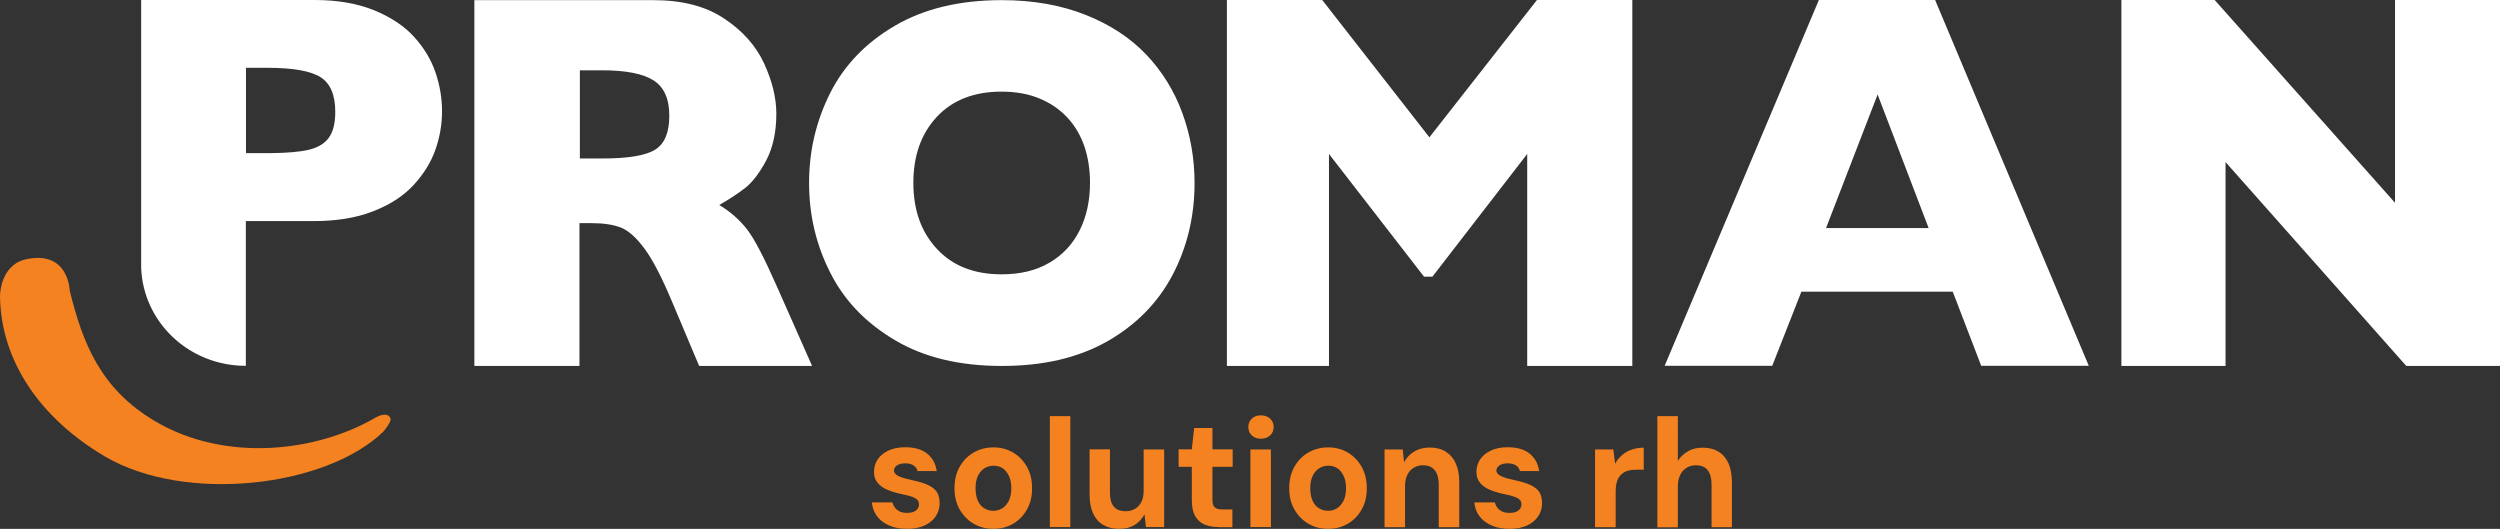
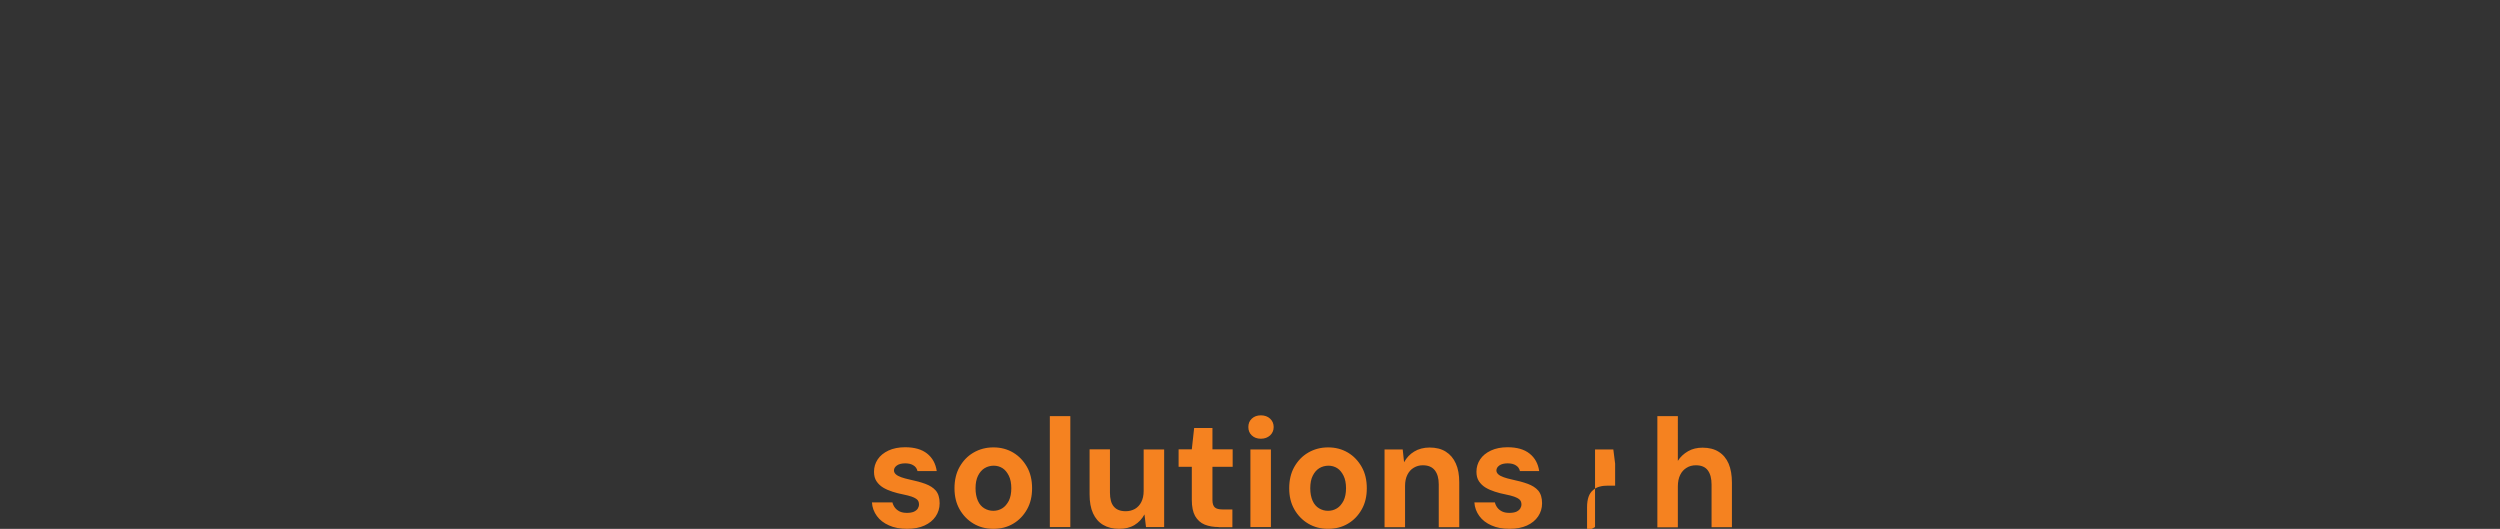
<svg xmlns="http://www.w3.org/2000/svg" id="Calque_2" data-name="Calque 2" viewBox="0 0 1817.2 384.4">
  <rect x="0" y="0" width="1817.2" height="384.4" fill="#333333" stroke="none" />
  <defs>
    <style>.cls-1{fill:#f58220}.cls-2{fill:#fff}</style>
  </defs>
  <g id="Calque_1-2" data-name="Calque 1">
    <g id="LOGO_MARGE" data-name="LOGO MARGE">
      <g id="LOGO">
-         <path id="Sourire" d="M50.7 211.3c9.4 38.2 22.4 71.5 62.1 94.9 51.4 30.3 117.7 22.3 160.6-2.9 0 0 8.5-4.8 10.5 1 .8 2.2-5.2 9.4-5.2 9.4-42 40.6-144.2 52.3-202.4 18.1C29.6 304.3.7 262.8 0 215.5c0 0-.3-23 19.2-27.1 30.8-6.5 31.5 22.9 31.5 22.9" class="cls-1" />
        <g id="PROMAN">
-           <path d="M421.4 162.2h8.6c8.8 0 15.9 1.1 21.5 3.3 5.5 2.2 11.2 7.4 17.1 15.4 5.9 8 12.4 20.6 19.7 37.9l19.9 47.2h82.1l-25.6-57.8c-9.2-20.8-16.4-34.7-21.7-41.5s-12-12.8-20.2-17.7c6.8-3.8 13-7.9 18.5-12.1 5.5-4.2 10.7-11 15.6-20.2 4.9-9.3 7.4-20.6 7.4-34.1 0-11.5-3-23.7-8.9-36.5s-15.6-23.7-29-32.6C513 4.5 495.8.1 474.8.1h-130V266h76.4V162.2h.2Zm0-111.1h16.1c17.3 0 29.8 2.4 37.5 7.3 7.7 4.9 11.5 13.4 11.5 25.7s-3.4 20.4-10.3 24.7c-6.9 4.3-19.7 6.4-38.3 6.4h-16.4V51.1h-.1ZM966 111.9l69.1 89.2h6.1l68.9-89.2V266h76.4V0h-69.3L1039 99.8 961.1 0h-69.3v266H966V111.9zM1309.4 212h110l20.7 53.9h78.2L1406.6 0h-84.5L1210 265.9h78.2l21.2-53.9Zm55.4-143.3 37.1 97.1h-74.6l37.5-97.1ZM300.9 134.2c7.2-7.9 12.4-16.3 15.6-25.4 3.2-9.1 4.8-18.4 4.8-27.9s-1.6-19.1-4.8-28.4c-3.2-9.3-8.4-17.9-15.6-25.8-7.2-7.9-16.9-14.3-29.1-19.3C259.6 2.5 245.2 0 228.7 0H102.6v194.2c1.2 39.8 34.7 71.7 75.9 71.7h.2V160.7h49.9c7.7 0 14.9-.6 21.7-1.6 7.7-1.2 14.9-3.1 21.4-5.7 12.4-4.9 22-11.3 29.2-19.2M239.1 100c-3 4.3-8 7.3-14.8 8.9-6.5 1.5-15.6 2.3-27.4 2.4h-18.1v-62h16c18.3 0 31.1 2.3 38.2 6.8s10.7 12.9 10.7 25.1c0 8.2-1.5 14.5-4.6 18.8M1817.2 0v266h-68.1l-131.4-148.2V266H1542V0h67.8l131.1 147.4V0h76.3zM650.6 247.3c21.1 12.5 46.9 18.7 77.5 18.7s55.7-6 76.8-17.9c21-12 36.8-28.1 47.5-48.4 10.6-20.3 15.9-42.6 15.9-66.7 0-17.8-3-34.8-8.9-50.9s-14.7-30.3-26.2-42.4c-11.5-12.1-26.2-21.8-44.1-28.9C771.2 3.7 750.9.1 728.1.1c-30.5 0-56.4 6.2-77.6 18.6-21.2 12.4-36.9 28.7-47.1 49-10.2 20.3-15.3 42-15.3 65.3s5.1 44.9 15.4 65.2c10.2 20.3 25.9 36.6 47.1 49.1M681 84.9c11.4-12.2 27.1-18.3 47-18.3 10.4 0 19.7 1.7 27.6 5 8 3.3 14.7 7.9 20.2 13.8s9.6 12.9 12.4 20.9c2.7 8 4.1 16.9 4.1 26.6 0 13-2.5 24.5-7.5 34.5s-12.3 17.9-21.9 23.5c-9.6 5.7-21.2 8.5-34.9 8.5-19.8 0-35.5-6.1-46.9-18.4-11.5-12.3-17.2-28.3-17.2-48.1s5.7-35.8 17.1-48" class="cls-2" />
-         </g>
+           </g>
      </g>
-       <path d="M659.5 384.4c-5.2 0-9.6-.8-13.3-2.5-3.7-1.6-6.7-3.9-8.8-6.8s-3.4-6.2-3.6-9.9h14.9c.3 1.3.9 2.6 1.8 3.8.9 1.2 2.1 2.1 3.5 2.8 1.5.7 3.2 1 5.3 1s3.6-.3 4.9-.8c1.3-.6 2.2-1.3 2.9-2.3.6-1 .9-2 .9-3 0-1.6-.5-2.8-1.4-3.6-.9-.8-2.2-1.5-3.9-2.1s-3.8-1.1-6.2-1.6c-2.7-.5-5.3-1.2-7.8-2s-4.8-1.8-6.8-3-3.6-2.8-4.8-4.6c-1.2-1.8-1.8-4.1-1.8-6.9 0-3.3.9-6.3 2.7-9s4.4-4.8 7.8-6.4c3.4-1.6 7.5-2.4 12.1-2.4 6.8 0 12.1 1.5 16 4.6s6.2 7.3 7 12.7h-14c-.4-1.8-1.4-3.2-2.9-4.1-1.5-1-3.5-1.5-6-1.5s-4.6.5-6 1.5-2.2 2.2-2.2 3.7c0 1 .5 2 1.4 2.8s2.2 1.5 3.9 2.1 3.8 1.2 6.2 1.7c4.3.9 8 1.9 11.3 3.1 3.2 1.2 5.8 2.8 7.6 4.9s2.8 5.2 2.8 9.2c0 3.6-1 6.8-2.9 9.6s-4.6 5-8.1 6.6c-3.5 1.6-7.7 2.4-12.5 2.4ZM722 384.4c-5.4 0-10.2-1.3-14.4-3.8s-7.6-6-10.1-10.4-3.7-9.5-3.7-15.3 1.2-11.1 3.7-15.5 5.8-7.9 10.1-10.4 9.1-3.8 14.5-3.8 10.2 1.3 14.4 3.8 7.5 6 10 10.4 3.7 9.6 3.7 15.5-1.2 11-3.7 15.4-5.8 7.9-10.1 10.4c-4.2 2.5-9 3.7-14.4 3.7Zm0-13.1c2.4 0 4.5-.6 6.5-1.8 2-1.2 3.5-3.1 4.8-5.5 1.2-2.5 1.8-5.5 1.8-9.1s-.6-6.7-1.8-9.1-2.7-4.3-4.6-5.5c-1.9-1.2-4.1-1.8-6.4-1.8s-4.6.6-6.6 1.8-3.6 3.1-4.8 5.5-1.8 5.5-1.8 9.1.6 6.6 1.7 9.1 2.7 4.3 4.7 5.5c2 1.2 4.2 1.8 6.5 1.8ZM763.1 383.1v-80.6H778v80.6h-14.9ZM813.5 384.4c-4.6 0-8.5-1-11.7-2.9s-5.6-4.7-7.3-8.4c-1.7-3.7-2.5-8.3-2.5-13.7v-32.8h14.8V358c0 4.6.9 8 2.8 10.2 1.9 2.3 4.8 3.4 8.7 3.4 2.5 0 4.7-.6 6.7-1.7 2-1.2 3.5-2.8 4.6-5s1.7-4.9 1.7-8v-30.2h14.9v56.4H833l-1.1-9.2c-1.7 3.2-4.1 5.8-7.2 7.7s-6.9 2.8-11.2 2.8ZM885.8 383.1c-3.8 0-7.2-.6-10.2-1.8-2.9-1.2-5.2-3.3-6.9-6.2-1.6-2.9-2.4-6.8-2.4-11.8v-24h-9.6v-12.7h9.6l1.7-15.5h13.3v15.5H896v12.7h-14.7v24.2c0 2.5.6 4.3 1.7 5.3s3 1.5 5.6 1.5h7.2v12.9h-10v-.1ZM916.5 318.9c-2.7 0-4.9-.8-6.6-2.4-1.7-1.6-2.5-3.6-2.5-6.1s.8-4.5 2.5-6.1 3.9-2.4 6.6-2.4 5 .8 6.7 2.4 2.6 3.6 2.6 6.1-.9 4.5-2.6 6.1c-1.8 1.6-4 2.4-6.7 2.4Zm-7.6 64.2v-56.4h14.9v56.4h-14.9ZM965.3 384.4c-5.4 0-10.2-1.3-14.4-3.8-4.2-2.5-7.6-6-10.1-10.4s-3.7-9.5-3.7-15.3 1.2-11.1 3.7-15.5 5.8-7.9 10.1-10.4 9.1-3.8 14.5-3.8 10.2 1.3 14.4 3.8c4.2 2.5 7.5 6 10 10.4s3.7 9.6 3.7 15.5-1.2 11-3.7 15.4-5.8 7.9-10.1 10.4c-4.2 2.5-9 3.7-14.4 3.7Zm0-13.1c2.4 0 4.5-.6 6.5-1.8 2-1.2 3.5-3.1 4.8-5.5 1.2-2.5 1.8-5.5 1.8-9.1s-.6-6.7-1.8-9.1c-1.2-2.4-2.7-4.3-4.6-5.5s-4.1-1.8-6.4-1.8-4.6.6-6.6 1.8c-2 1.2-3.6 3.1-4.8 5.5-1.2 2.4-1.8 5.5-1.8 9.1s.6 6.6 1.7 9.1 2.7 4.3 4.7 5.5c2 1.2 4.2 1.8 6.5 1.8ZM1006.4 383.1v-56.4h13.2l1 9.3c1.8-3.3 4.2-5.9 7.4-7.8 3.1-1.9 6.9-2.9 11.2-2.9 4.6 0 8.6 1 11.7 3 3.2 2 5.6 4.8 7.3 8.6 1.7 3.7 2.5 8.3 2.5 13.7v32.6h-14.9V352c0-4.4-1-7.8-2.9-10.2-1.9-2.4-4.8-3.6-8.7-3.6-2.4 0-4.6.6-6.6 1.8-2 1.2-3.5 2.9-4.6 5.1s-1.7 4.9-1.7 8.1v30h-14.9v-.1ZM1097.4 384.4c-5.2 0-9.6-.8-13.3-2.5-3.7-1.6-6.7-3.9-8.8-6.8-2.1-2.9-3.4-6.2-3.6-9.9h14.9c.3 1.3.9 2.6 1.8 3.8.9 1.2 2.1 2.1 3.5 2.8 1.5.7 3.2 1 5.3 1s3.6-.3 4.9-.8c1.3-.6 2.2-1.3 2.9-2.3.6-1 .9-2 .9-3 0-1.6-.5-2.8-1.4-3.6-.9-.8-2.2-1.5-3.9-2.1-1.7-.6-3.8-1.1-6.2-1.6-2.7-.5-5.3-1.2-7.8-2s-4.8-1.8-6.8-3-3.6-2.8-4.8-4.6c-1.2-1.8-1.8-4.1-1.8-6.9 0-3.3.9-6.3 2.7-9 1.8-2.7 4.4-4.8 7.8-6.4s7.5-2.4 12.1-2.4c6.8 0 12.1 1.5 16 4.6s6.2 7.3 7 12.7h-14c-.4-1.8-1.4-3.2-2.9-4.1-1.5-1-3.5-1.5-6-1.5s-4.6.5-6 1.5-2.2 2.2-2.2 3.7c0 1 .5 2 1.4 2.8s2.2 1.5 3.9 2.1c1.7.6 3.8 1.2 6.2 1.7 4.3.9 8 1.9 11.3 3.1 3.2 1.2 5.8 2.8 7.6 4.9 1.8 2.1 2.8 5.2 2.8 9.2 0 3.6-1 6.8-2.9 9.6s-4.6 5-8.1 6.6c-3.6 1.6-7.7 2.4-12.5 2.4ZM1159.4 383.1v-56.4h13.3l1.3 10.3c1.4-2.4 3.1-4.5 5.1-6.2 2-1.8 4.3-3.1 7-4 2.6-.9 5.5-1.4 8.7-1.4v16h-5.1c-2.2 0-4.3.2-6.1.7-1.9.5-3.5 1.3-4.9 2.6-1.4 1.2-2.5 2.8-3.2 4.8s-1.1 4.5-1.1 7.6v26.1h-15v-.1ZM1204.7 383.1v-80.6h14.9V335c1.8-2.9 4.3-5.2 7.4-7s6.6-2.6 10.6-2.6c4.6 0 8.6 1 11.7 3 3.2 2 5.6 4.9 7.2 8.6 1.6 3.8 2.4 8.4 2.4 13.8v32.4h-14.8v-30.9c0-4.6-.9-8-2.8-10.5-1.8-2.4-4.7-3.6-8.6-3.6-2.5 0-4.8.6-6.7 1.8-2 1.2-3.6 2.9-4.7 5.2-1.1 2.2-1.7 5-1.7 8.3v29.8h-14.9v-.2Z" class="cls-1" />
+       <path d="M659.5 384.4c-5.2 0-9.6-.8-13.3-2.5-3.7-1.6-6.7-3.9-8.8-6.8s-3.4-6.2-3.6-9.9h14.9c.3 1.3.9 2.6 1.8 3.8.9 1.2 2.1 2.1 3.5 2.8 1.5.7 3.2 1 5.3 1s3.6-.3 4.9-.8c1.3-.6 2.2-1.3 2.9-2.3.6-1 .9-2 .9-3 0-1.6-.5-2.8-1.4-3.6-.9-.8-2.2-1.5-3.9-2.1s-3.8-1.1-6.2-1.6c-2.7-.5-5.3-1.2-7.8-2s-4.8-1.8-6.8-3-3.6-2.8-4.8-4.6c-1.2-1.8-1.8-4.1-1.8-6.9 0-3.3.9-6.3 2.7-9s4.4-4.8 7.8-6.4c3.4-1.6 7.5-2.4 12.1-2.4 6.8 0 12.1 1.5 16 4.6s6.2 7.3 7 12.7h-14c-.4-1.8-1.4-3.2-2.9-4.1-1.5-1-3.5-1.5-6-1.5s-4.6.5-6 1.5-2.2 2.2-2.2 3.7c0 1 .5 2 1.4 2.8s2.2 1.5 3.9 2.1 3.8 1.2 6.2 1.7c4.3.9 8 1.9 11.3 3.1 3.2 1.2 5.8 2.8 7.6 4.9s2.8 5.2 2.8 9.2c0 3.6-1 6.8-2.9 9.6s-4.6 5-8.1 6.6c-3.5 1.6-7.7 2.4-12.5 2.4ZM722 384.4c-5.4 0-10.2-1.3-14.4-3.8s-7.6-6-10.1-10.4-3.7-9.5-3.7-15.3 1.2-11.1 3.7-15.5 5.8-7.9 10.1-10.4 9.1-3.8 14.5-3.8 10.2 1.3 14.4 3.8 7.5 6 10 10.4 3.7 9.6 3.7 15.5-1.2 11-3.7 15.4-5.8 7.9-10.1 10.4c-4.2 2.5-9 3.7-14.4 3.7Zm0-13.1c2.4 0 4.5-.6 6.5-1.8 2-1.2 3.5-3.1 4.8-5.5 1.2-2.5 1.8-5.5 1.8-9.1s-.6-6.7-1.8-9.1-2.7-4.3-4.6-5.5c-1.9-1.2-4.1-1.8-6.4-1.8s-4.6.6-6.6 1.8-3.6 3.1-4.8 5.5-1.8 5.5-1.8 9.1.6 6.6 1.7 9.1 2.7 4.3 4.7 5.5c2 1.2 4.2 1.8 6.5 1.8ZM763.1 383.1v-80.6H778v80.6h-14.9ZM813.5 384.4c-4.6 0-8.5-1-11.7-2.9s-5.6-4.7-7.3-8.4c-1.7-3.7-2.5-8.3-2.5-13.7v-32.8h14.8V358c0 4.6.9 8 2.8 10.2 1.9 2.3 4.8 3.4 8.7 3.4 2.5 0 4.7-.6 6.7-1.7 2-1.2 3.5-2.8 4.6-5s1.7-4.9 1.7-8v-30.2h14.9v56.4H833l-1.1-9.2c-1.7 3.2-4.1 5.8-7.2 7.7s-6.9 2.8-11.2 2.8ZM885.8 383.1c-3.8 0-7.2-.6-10.2-1.8-2.9-1.2-5.2-3.3-6.9-6.2-1.6-2.9-2.4-6.8-2.4-11.8v-24h-9.6v-12.7h9.6l1.7-15.5h13.3v15.5H896v12.7h-14.7v24.2c0 2.5.6 4.3 1.7 5.3s3 1.5 5.6 1.5h7.2v12.9h-10v-.1ZM916.5 318.9c-2.7 0-4.9-.8-6.6-2.4-1.7-1.6-2.5-3.6-2.5-6.1s.8-4.5 2.5-6.1 3.9-2.4 6.6-2.4 5 .8 6.7 2.4 2.6 3.6 2.6 6.1-.9 4.5-2.6 6.1c-1.8 1.6-4 2.4-6.7 2.4Zm-7.6 64.2v-56.4h14.9v56.4h-14.9ZM965.3 384.4c-5.4 0-10.2-1.3-14.4-3.8-4.2-2.5-7.6-6-10.1-10.4s-3.7-9.5-3.7-15.3 1.2-11.1 3.7-15.5 5.8-7.9 10.1-10.4 9.1-3.8 14.5-3.8 10.2 1.3 14.4 3.8c4.2 2.5 7.5 6 10 10.4s3.7 9.6 3.7 15.5-1.2 11-3.7 15.4-5.8 7.9-10.1 10.4c-4.2 2.5-9 3.7-14.4 3.7Zm0-13.1c2.4 0 4.5-.6 6.5-1.8 2-1.2 3.5-3.1 4.8-5.5 1.2-2.5 1.8-5.5 1.8-9.1s-.6-6.7-1.8-9.1c-1.2-2.4-2.7-4.3-4.6-5.5s-4.1-1.8-6.4-1.8-4.6.6-6.6 1.8c-2 1.2-3.6 3.1-4.8 5.5-1.2 2.4-1.8 5.5-1.8 9.1s.6 6.6 1.7 9.1 2.7 4.3 4.7 5.5c2 1.2 4.2 1.8 6.5 1.8ZM1006.4 383.1v-56.4h13.2l1 9.3c1.8-3.3 4.2-5.9 7.4-7.8 3.1-1.9 6.9-2.9 11.2-2.9 4.6 0 8.6 1 11.7 3 3.2 2 5.6 4.8 7.3 8.6 1.7 3.7 2.5 8.3 2.5 13.7v32.6h-14.9V352c0-4.4-1-7.8-2.9-10.2-1.9-2.4-4.8-3.6-8.7-3.6-2.4 0-4.6.6-6.6 1.8-2 1.2-3.5 2.9-4.6 5.1s-1.7 4.9-1.7 8.1v30h-14.9v-.1ZM1097.4 384.4c-5.2 0-9.6-.8-13.3-2.5-3.7-1.6-6.7-3.9-8.8-6.8-2.1-2.9-3.4-6.2-3.6-9.9h14.9c.3 1.3.9 2.6 1.8 3.8.9 1.2 2.1 2.1 3.5 2.8 1.5.7 3.2 1 5.3 1s3.6-.3 4.9-.8c1.3-.6 2.2-1.3 2.9-2.3.6-1 .9-2 .9-3 0-1.6-.5-2.8-1.4-3.6-.9-.8-2.2-1.5-3.9-2.1-1.7-.6-3.8-1.1-6.2-1.6-2.7-.5-5.3-1.2-7.8-2s-4.8-1.8-6.8-3-3.6-2.8-4.8-4.6c-1.2-1.8-1.8-4.1-1.8-6.9 0-3.3.9-6.3 2.7-9 1.8-2.7 4.4-4.8 7.8-6.4s7.5-2.4 12.1-2.4c6.8 0 12.1 1.5 16 4.6s6.2 7.3 7 12.7h-14c-.4-1.8-1.4-3.2-2.9-4.1-1.5-1-3.5-1.5-6-1.5s-4.6.5-6 1.5-2.2 2.2-2.2 3.7c0 1 .5 2 1.4 2.8s2.2 1.5 3.9 2.1c1.7.6 3.8 1.2 6.2 1.7 4.3.9 8 1.9 11.3 3.1 3.2 1.2 5.8 2.8 7.6 4.9 1.8 2.1 2.8 5.2 2.8 9.2 0 3.6-1 6.8-2.9 9.6s-4.6 5-8.1 6.6c-3.6 1.6-7.7 2.4-12.5 2.4ZM1159.4 383.1v-56.4h13.3l1.3 10.3v16h-5.1c-2.2 0-4.3.2-6.1.7-1.9.5-3.5 1.3-4.9 2.6-1.4 1.2-2.5 2.8-3.2 4.8s-1.1 4.5-1.1 7.6v26.1h-15v-.1ZM1204.7 383.1v-80.6h14.9V335c1.8-2.9 4.3-5.2 7.4-7s6.6-2.6 10.6-2.6c4.6 0 8.6 1 11.7 3 3.2 2 5.6 4.9 7.2 8.6 1.6 3.8 2.4 8.4 2.4 13.8v32.4h-14.8v-30.9c0-4.6-.9-8-2.8-10.5-1.8-2.4-4.7-3.6-8.6-3.6-2.5 0-4.8.6-6.7 1.8-2 1.2-3.6 2.9-4.7 5.2-1.1 2.2-1.7 5-1.7 8.3v29.8h-14.9v-.2Z" class="cls-1" />
    </g>
  </g>
</svg>